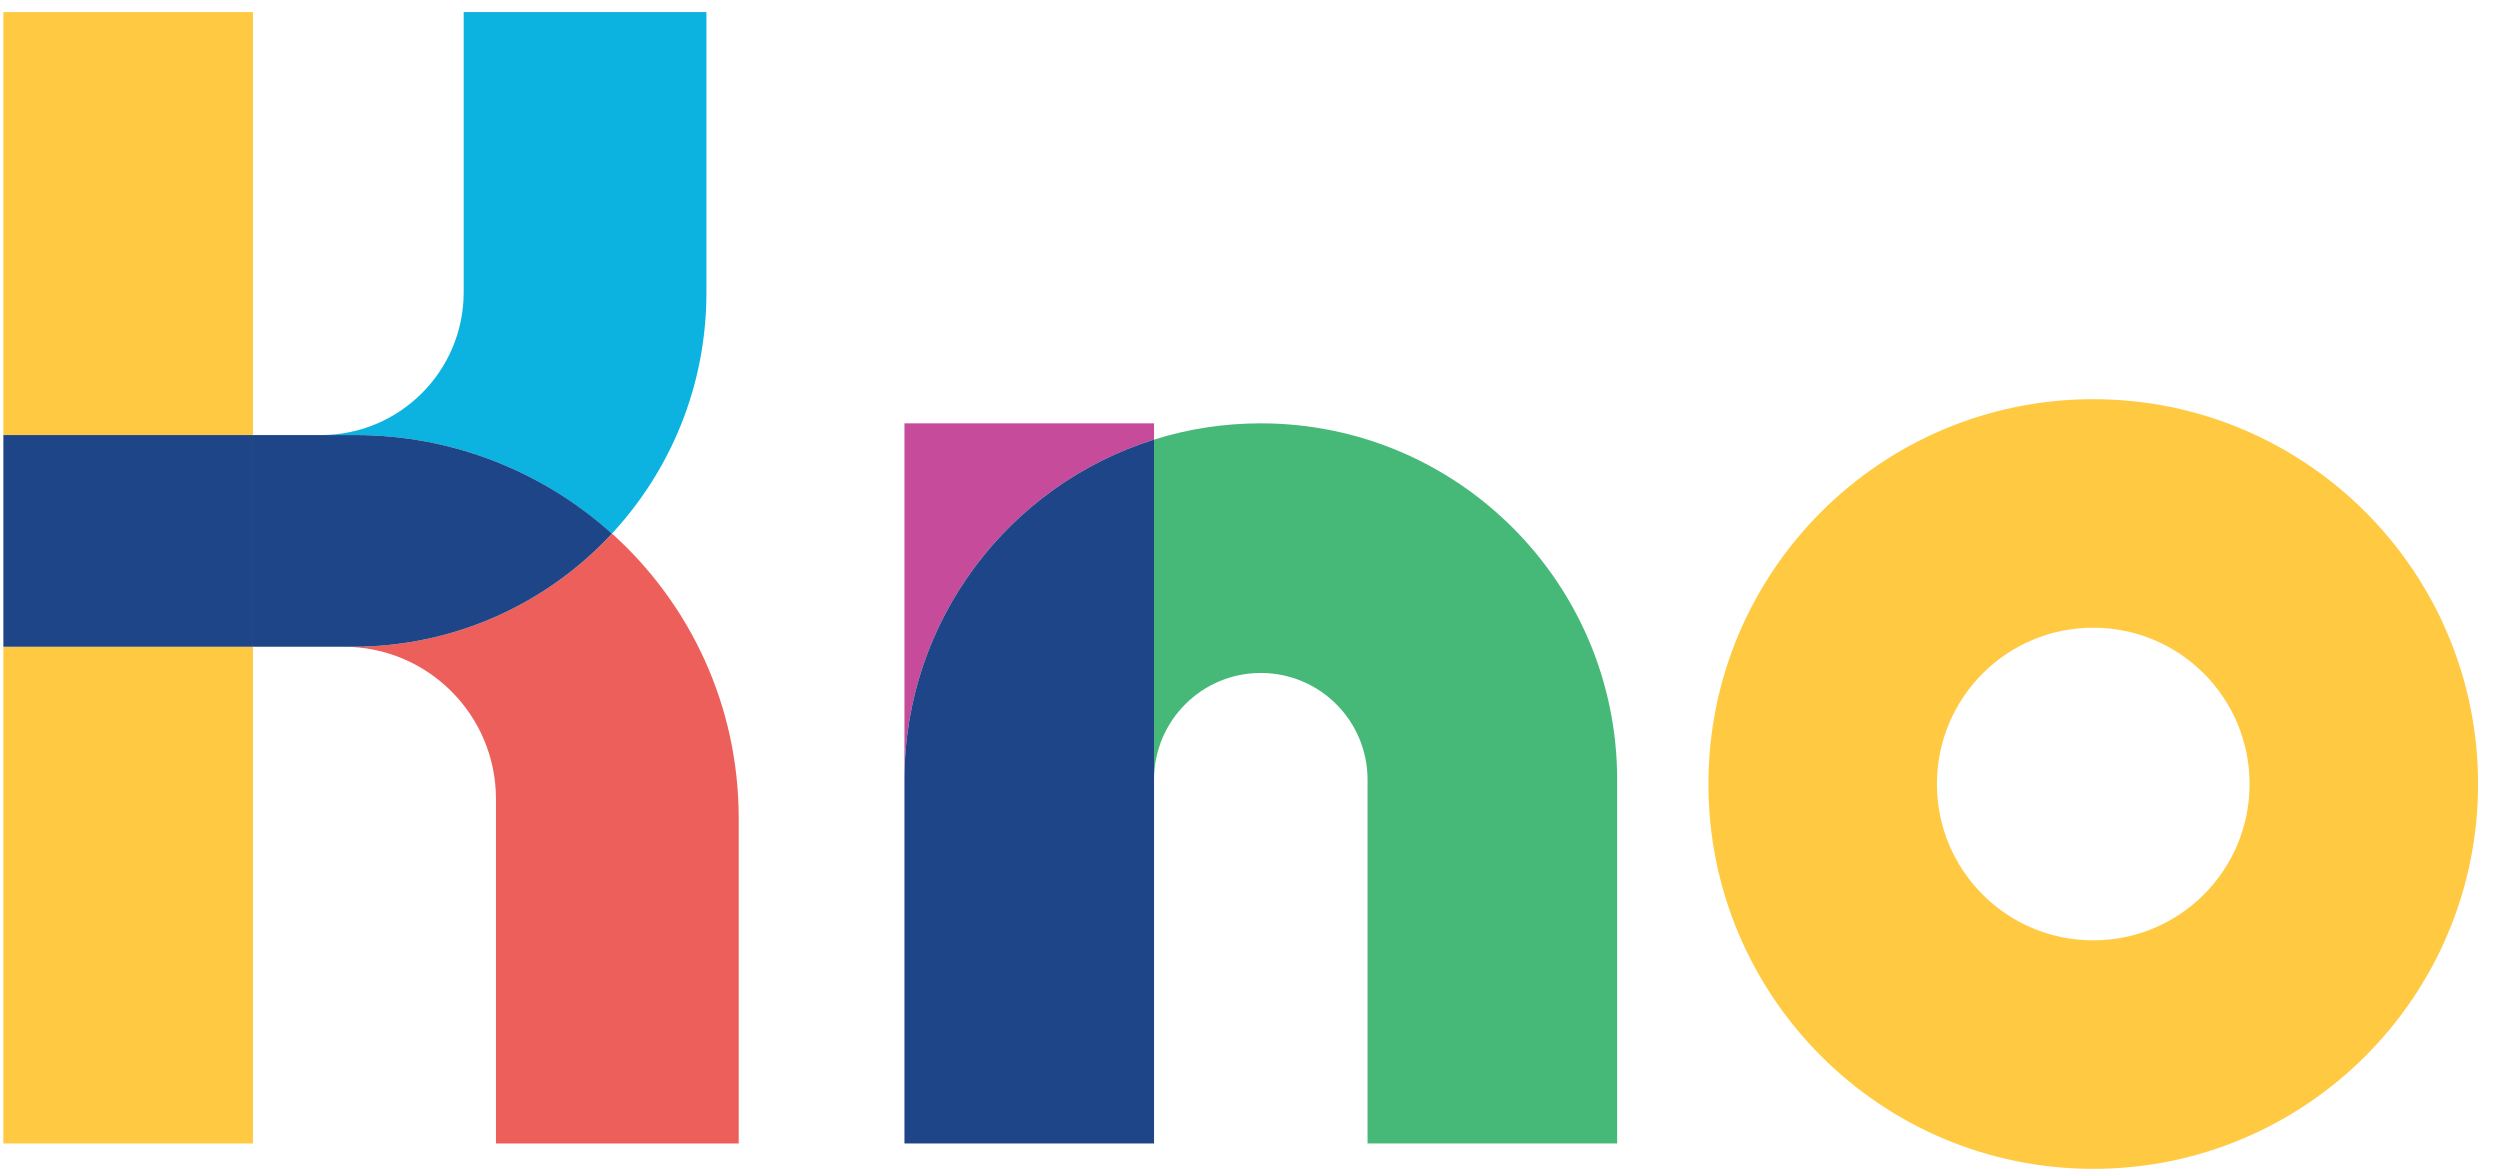
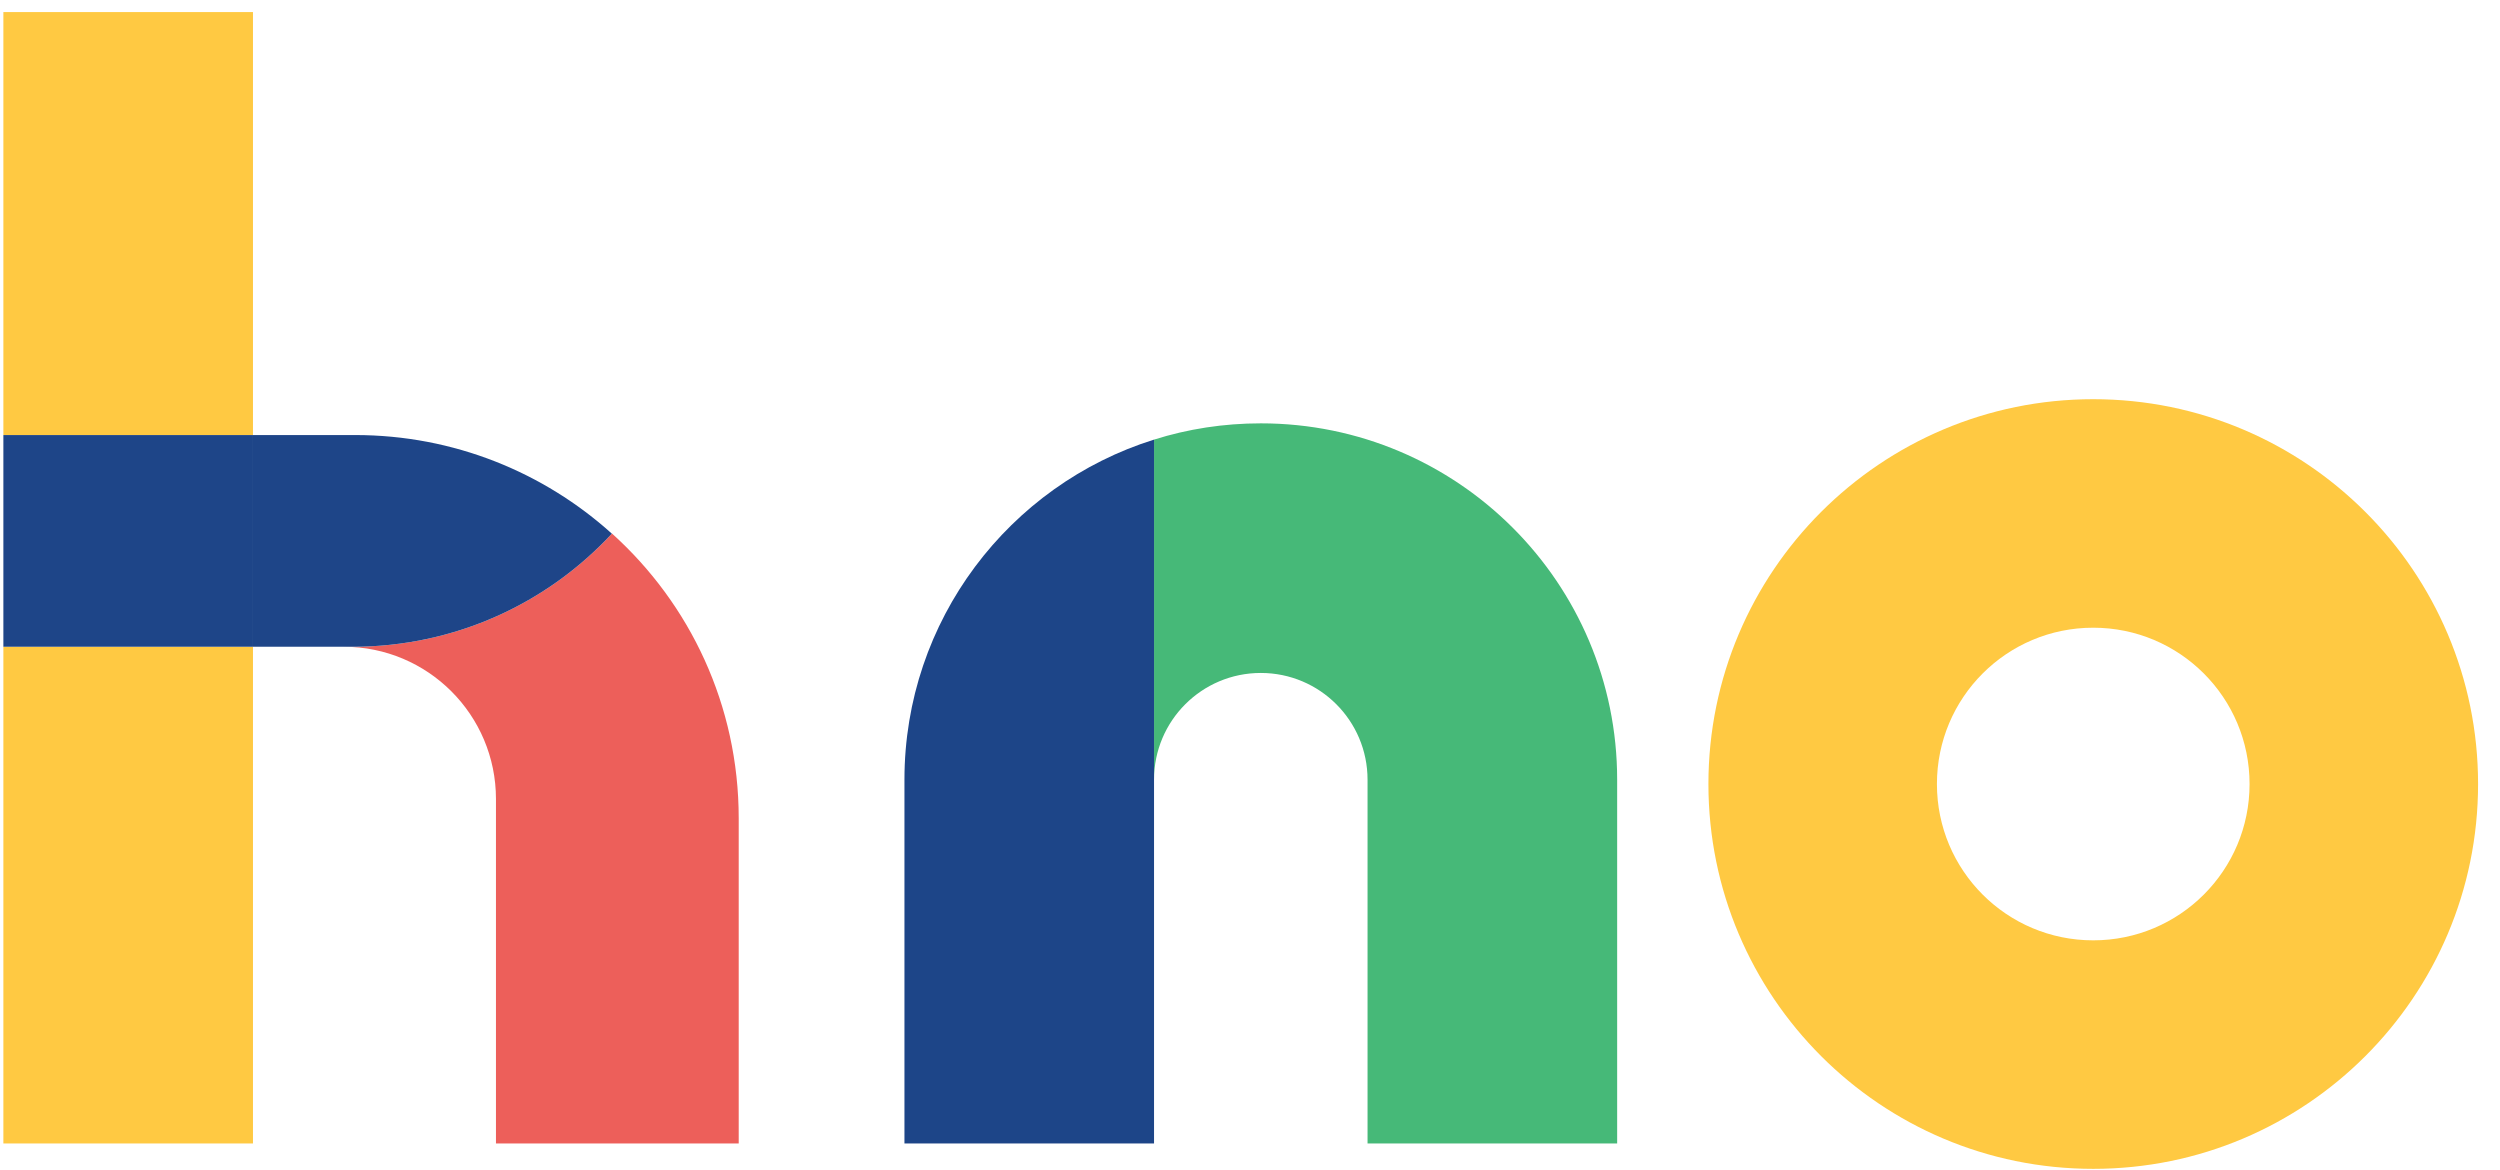
<svg xmlns="http://www.w3.org/2000/svg" width="109" height="51" viewBox="0 0 109 51" fill="none">
  <g id="Our_Partners_p1" clip-path="url(#clip0_2038_7707)">
    <g id="Group">
-       <path id="Vector" d="M50.316 19.167V18.458H39.434V33.995C39.434 27.036 44.011 21.14 50.316 19.167Z" fill="#C64B9B" />
      <path id="Vector_2" d="M54.971 18.458C53.353 18.458 51.79 18.702 50.316 19.167V33.995C50.316 31.424 52.4 29.341 54.971 29.341C57.542 29.341 59.625 31.424 59.625 33.995V49.854H70.508V33.995C70.508 25.418 63.548 18.458 54.971 18.458Z" fill="#46B978" />
      <path id="Vector_3" d="M39.434 33.995V49.854H50.316V19.167C44.011 21.14 39.434 27.036 39.434 33.995Z" fill="#1D4588" />
    </g>
    <path id="Vector_4" d="M74.487 34.184C74.487 24.919 82 17.405 91.265 17.405C100.53 17.405 108.044 24.919 108.044 34.184C108.044 43.448 100.53 50.962 91.265 50.962C82 50.962 74.487 43.448 74.487 34.184ZM91.265 40.999C95.033 40.999 98.081 37.952 98.081 34.184C98.081 30.416 95.033 27.368 91.265 27.368C87.497 27.368 84.45 30.416 84.45 34.184C84.45 37.952 87.497 40.999 91.265 40.999Z" fill="#FFC942" />
    <g id="Group_2">
-       <path id="Vector_5" d="M26.678 23.268C29.238 20.508 30.8 16.818 30.8 12.762V0.527H20.217V12.74C20.217 16.175 17.435 18.968 13.989 18.968H15.474C19.785 18.968 23.708 20.597 26.667 23.268H26.678Z" fill="#0CB3E1" />
      <path id="Vector_6" d="M26.678 23.268C23.863 26.304 19.84 28.199 15.374 28.199H14.986C18.654 28.199 21.624 31.169 21.624 34.838V49.854H32.208V35.68C32.208 30.748 30.08 26.326 26.689 23.268H26.678Z" fill="#ED5F5A" />
      <path id="Vector_7" d="M26.677 23.268C23.718 20.597 19.784 18.968 15.484 18.968H11.029V28.199H15.373C19.84 28.199 23.863 26.304 26.677 23.268Z" fill="#1E4588" />
      <path id="Vector_8" d="M11.03 0.527H0.147V18.968H11.03V0.527Z" fill="#FFC942" />
      <path id="Vector_9" d="M11.03 28.199H0.147V49.854H11.03V28.199Z" fill="#FFC942" />
      <path id="Vector_10" d="M11.03 18.968H0.147V28.199H11.03V18.968Z" fill="#1E4588" />
    </g>
  </g>
  <defs>
    <clipPath id="clip0_2038_7707">
      <rect width="107.897" height="50.424" fill="white" transform="translate(0.147 0.527)" />
    </clipPath>
  </defs>
</svg>